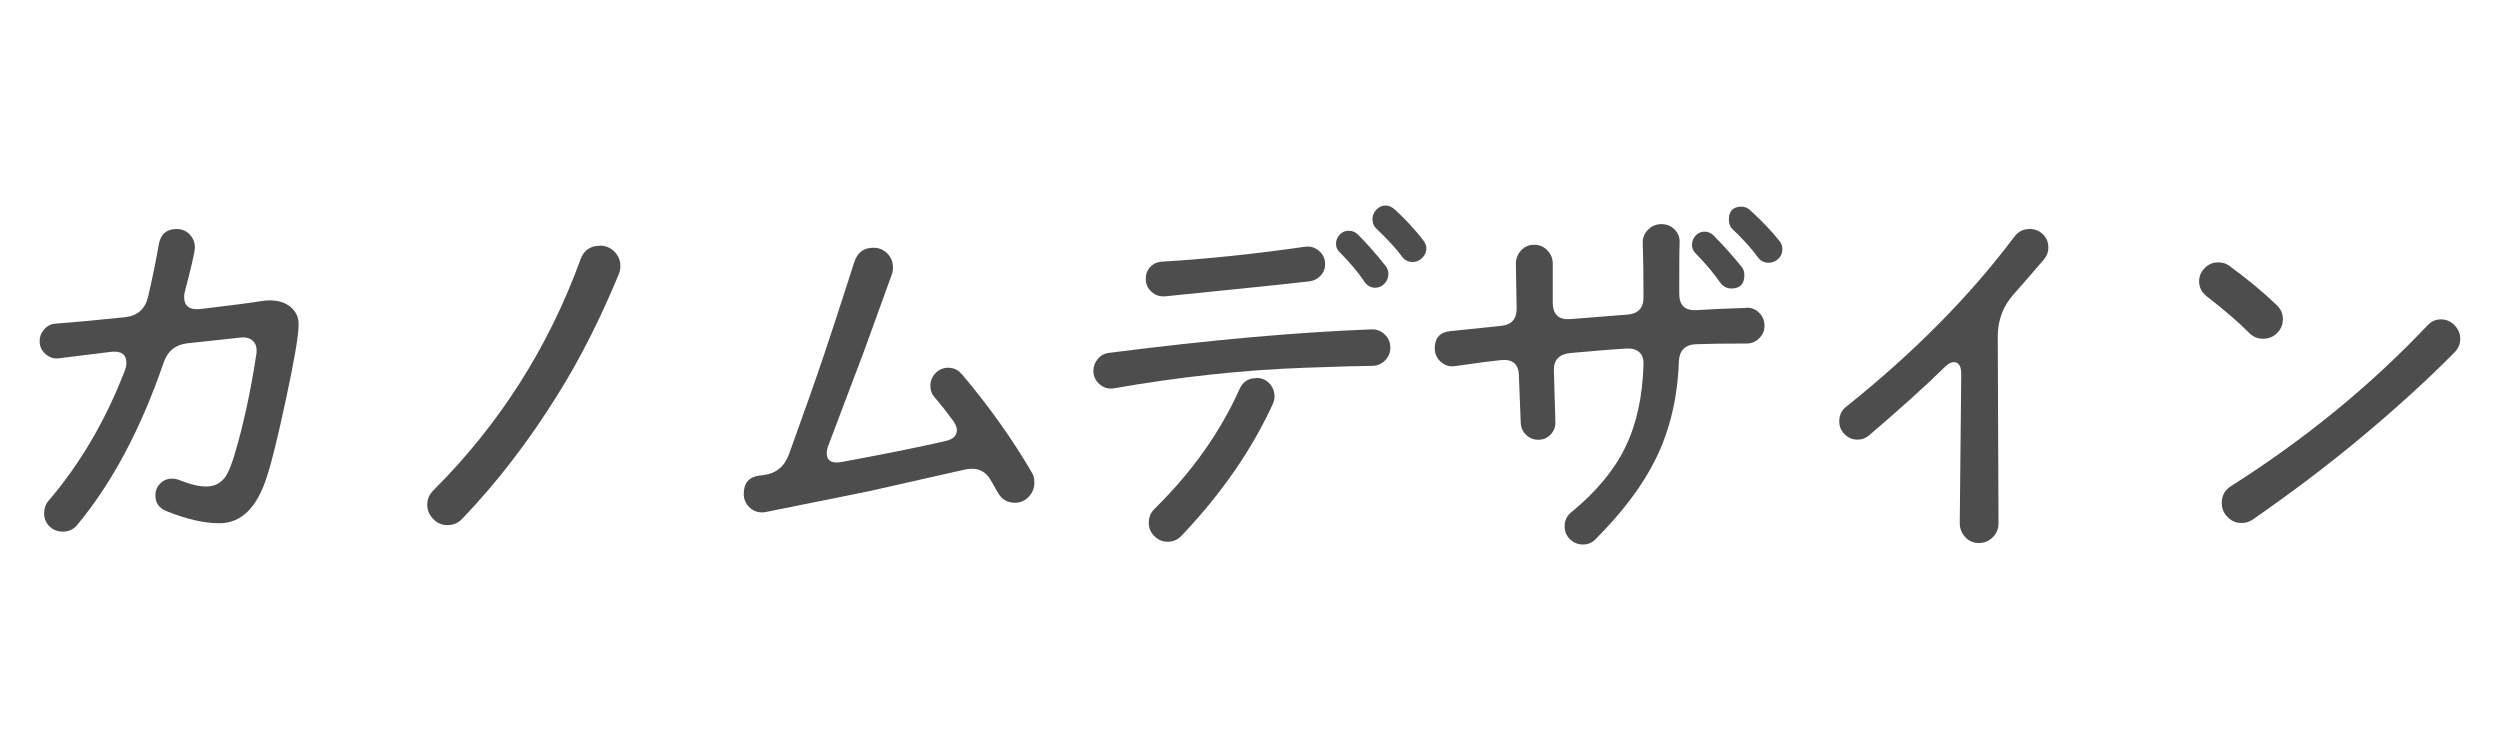
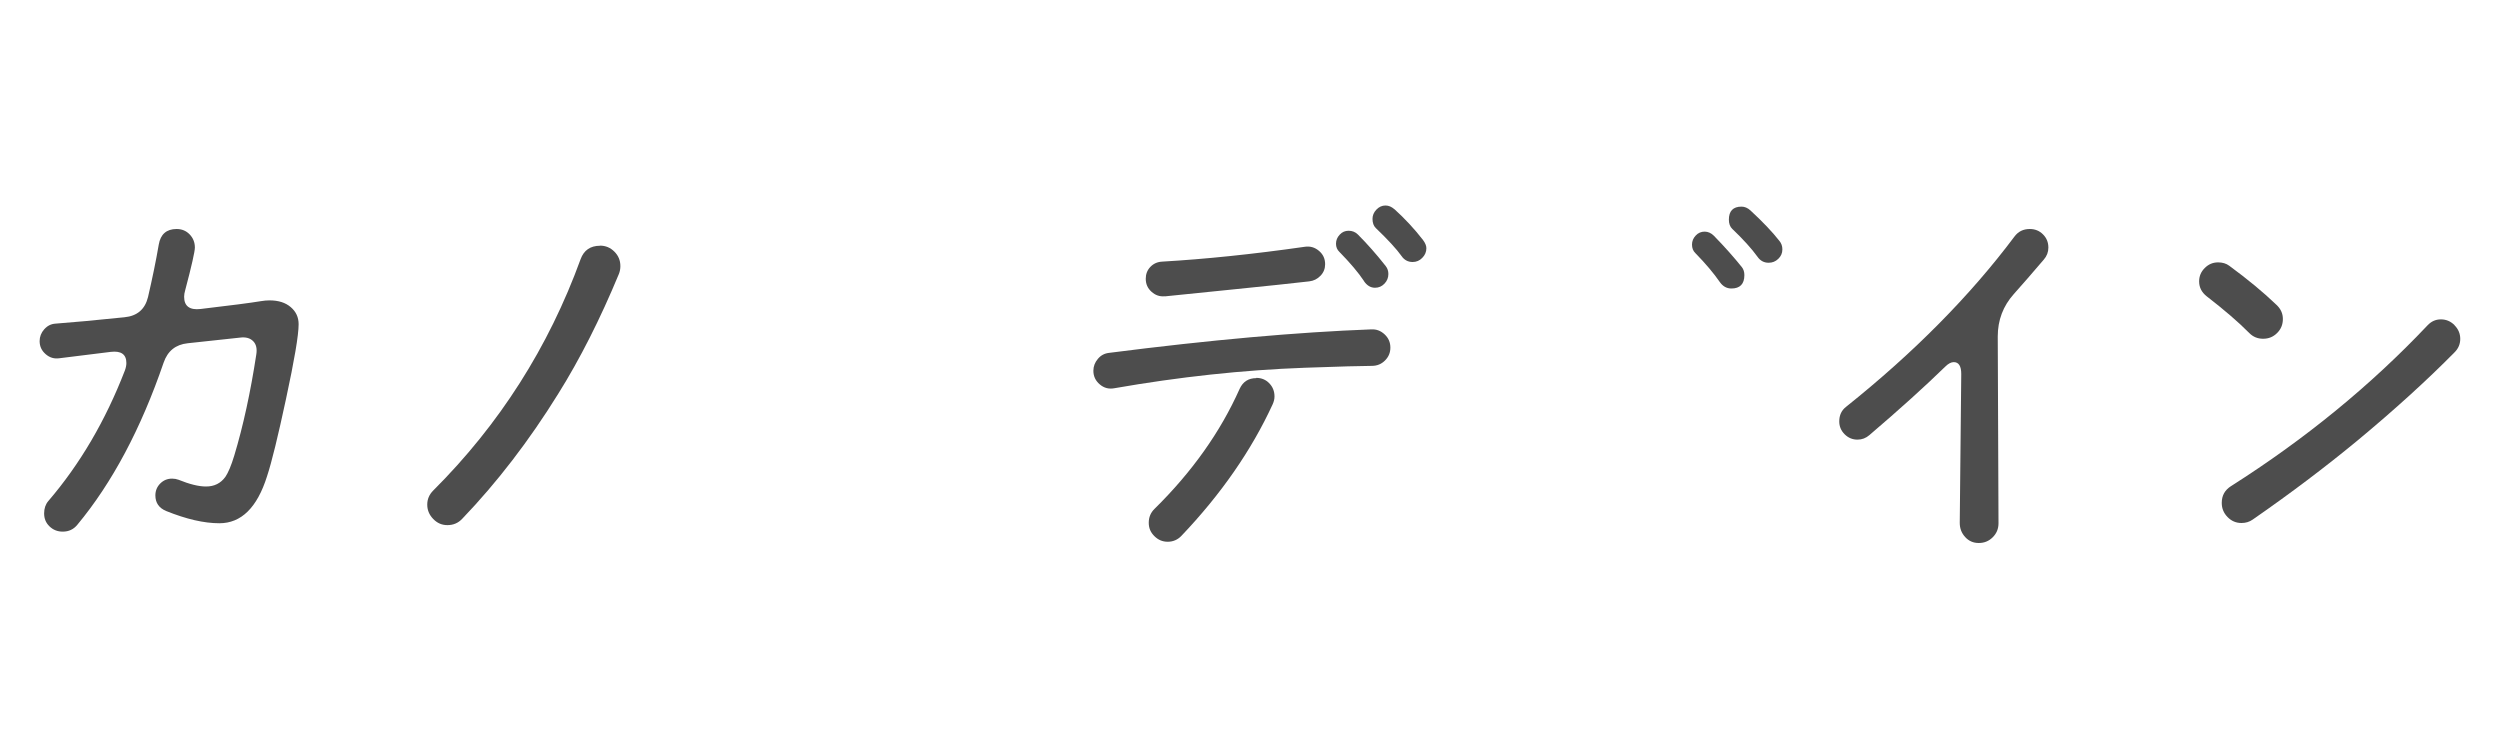
<svg xmlns="http://www.w3.org/2000/svg" id="_レイヤー_25" data-name="レイヤー_25" viewBox="0 0 200 60">
  <defs>
    <style>
      .cls-1 {
        fill: #4d4d4d;
      }
    </style>
  </defs>
  <path class="cls-1" d="M21.57,24.03c-.22,0-.45.02-.68.06-.85.14-2.47.35-4.85.63-.87.1-1.31-.23-1.31-.98,0-.16.03-.34.09-.54.52-1.96.77-3.1.77-3.39,0-.42-.14-.77-.42-1.06-.28-.29-.63-.43-1.04-.43-.81,0-1.29.42-1.43,1.25-.22,1.29-.51,2.69-.86,4.2-.24.97-.86,1.51-1.88,1.61-2.32.24-4.16.41-5.51.51-.36.02-.66.17-.91.45-.25.28-.37.6-.37.95,0,.42.16.76.48,1.04.32.28.68.39,1.1.33l4.11-.51c.83-.1,1.25.2,1.25.89,0,.18-.04.38-.12.6-1.55,4.01-3.59,7.49-6.13,10.45-.22.26-.33.59-.33.98,0,.42.14.76.43,1.04.29.28.64.42,1.06.42.48,0,.86-.18,1.16-.54,2.8-3.37,5.1-7.7,6.91-12.98.32-.93.96-1.45,1.93-1.55l4.17-.45c.46-.06.81.03,1.06.28.25.25.33.61.25,1.09-.46,3-1.04,5.68-1.76,8.07-.24.79-.48,1.36-.71,1.7-.38.52-.89.77-1.55.77-.58,0-1.31-.18-2.2-.54-.16-.06-.33-.09-.51-.09-.38,0-.69.13-.95.39-.26.26-.39.58-.39.95,0,.6.29,1.01.86,1.25,1.61.65,3.03.98,4.26.98,1.75,0,3.02-1.25,3.81-3.75.38-1.15.88-3.21,1.52-6.19.67-3.11,1.01-5.11,1.01-5.98,0-.56-.21-1.01-.63-1.37s-.98-.54-1.7-.54Z" />
  <path class="cls-1" d="M48,19.66c-.77,0-1.29.36-1.55,1.07-2.56,7.04-6.49,13.22-11.79,18.51-.32.32-.48.69-.48,1.13s.16.82.48,1.15c.32.33.69.49,1.13.49.48,0,.87-.17,1.19-.51,2.78-2.9,5.34-6.23,7.68-10,1.75-2.8,3.36-5.99,4.85-9.58.08-.2.12-.41.12-.63,0-.46-.16-.84-.48-1.16-.32-.32-.7-.48-1.16-.48Z" />
-   <path class="cls-1" d="M76.93,29.93c-.28-.34-.63-.51-1.07-.51-.4,0-.73.14-1.01.42s-.42.62-.42,1.01c0,.36.1.65.3.89.58.67,1.09,1.33,1.55,1.96.18.26.27.5.27.71,0,.44-.29.72-.86.86-1.98.46-4.42.95-7.29,1.49l-1.13.21c-.12.02-.23.03-.33.03-.54,0-.8-.25-.8-.74,0-.18.04-.38.12-.6l2.86-7.56,2.23-6.16c.06-.16.09-.34.09-.54,0-.44-.15-.81-.45-1.12s-.67-.46-1.13-.46c-.77,0-1.28.39-1.52,1.16-1.13,3.51-1.92,5.94-2.38,7.29-.69,2.06-1.64,4.74-2.83,8.04-.36,1.01-1.05,1.58-2.08,1.7l-.27.03c-.85.1-1.28.59-1.28,1.46,0,.42.14.77.43,1.06.29.29.63.43,1.03.43.1,0,.2,0,.3-.03,4.56-.91,7.37-1.48,8.42-1.7l7.53-1.7c.2-.04.39-.06.57-.06.66,0,1.17.33,1.53,1,.37.66.6,1.06.7,1.18.3.36.69.54,1.19.54.44,0,.8-.16,1.1-.48.3-.32.45-.69.45-1.13,0-.32-.06-.58-.18-.77-1.55-2.66-3.42-5.3-5.63-7.92Z" />
  <path class="cls-1" d="M109.7,26.35c-5.87.22-12.87.84-20.98,1.88-.36.04-.66.2-.89.48-.24.28-.36.6-.36.95,0,.44.17.8.51,1.09.34.29.72.39,1.16.31,5.2-.91,10.28-1.46,15.24-1.64,2.82-.1,4.6-.15,5.36-.15.42,0,.77-.14,1.06-.43.29-.29.43-.63.43-1.03,0-.42-.15-.77-.46-1.06-.31-.29-.66-.42-1.06-.4Z" />
  <path class="cls-1" d="M93.18,23.71l5.6-.57c2.58-.26,4.56-.47,5.95-.63.36-.04.66-.19.91-.45.25-.26.37-.57.37-.92,0-.44-.16-.79-.49-1.07-.33-.28-.7-.39-1.12-.33-4.19.6-8,.99-11.43,1.19-.38.02-.69.16-.94.42-.25.26-.37.58-.37.95,0,.42.15.76.46,1.04.31.28.66.4,1.06.36Z" />
  <path class="cls-1" d="M109.11,22.48c.24.36.54.54.89.54.3,0,.55-.11.76-.33.21-.22.31-.48.31-.77,0-.24-.07-.45-.21-.63-.73-.93-1.48-1.78-2.23-2.53-.2-.2-.45-.3-.74-.3-.28,0-.52.1-.71.31-.2.21-.3.45-.3.73,0,.26.09.48.27.65.87.89,1.53,1.67,1.96,2.32Z" />
  <path class="cls-1" d="M100.51,30.25c-.64,0-1.08.29-1.34.86-1.53,3.43-3.8,6.64-6.82,9.61-.3.3-.45.66-.45,1.1s.15.77.45,1.07c.3.3.65.45,1.07.45s.8-.16,1.1-.48c3.15-3.31,5.59-6.82,7.29-10.51.1-.22.15-.43.15-.63,0-.42-.14-.77-.42-1.06-.28-.29-.63-.43-1.04-.43Z" />
  <path class="cls-1" d="M111.55,16.74c-.22-.2-.46-.3-.71-.3-.28,0-.52.11-.73.33-.21.22-.31.47-.31.74,0,.32.09.57.27.74.97.93,1.66,1.68,2.05,2.23.22.32.52.48.89.48.3,0,.56-.11.77-.33.22-.22.33-.48.33-.77,0-.2-.09-.42-.27-.66-.67-.87-1.44-1.7-2.29-2.47Z" />
  <path class="cls-1" d="M137.59,22.57c.24.34.55.51.92.51.69,0,1.04-.36,1.04-1.07,0-.26-.07-.48-.21-.65-.62-.77-1.36-1.61-2.23-2.5-.22-.22-.47-.33-.74-.33s-.52.1-.71.31c-.2.21-.3.45-.3.73s.09.51.27.68c.81.83,1.47,1.61,1.96,2.32Z" />
  <path class="cls-1" d="M140.03,16.83c-.22-.2-.46-.3-.71-.3-.67,0-1.01.35-1.01,1.04,0,.32.09.57.27.74.87.83,1.55,1.58,2.02,2.23.22.32.52.48.89.48.3,0,.55-.1.77-.31.22-.21.33-.46.33-.76,0-.26-.08-.49-.24-.68-.54-.69-1.31-1.51-2.32-2.44Z" />
-   <path class="cls-1" d="M139.7,24.63c-1.79.06-3.11.12-3.96.18-.93.06-1.4-.38-1.4-1.31,0-2.04,0-3.4.03-4.08.02-.42-.11-.77-.4-1.06-.29-.29-.64-.43-1.06-.43s-.77.15-1.07.45c-.3.3-.44.66-.42,1.07.04,1.13.06,2.58.06,4.35,0,.85-.44,1.31-1.31,1.37-2.06.16-3.59.28-4.58.36-.89.06-1.35-.37-1.37-1.28v-3.15c0-.42-.14-.77-.43-1.07-.29-.3-.64-.45-1.06-.45s-.76.15-1.04.45c-.28.3-.42.66-.42,1.07l.06,3.54c.02.87-.4,1.35-1.25,1.43l-4.05.42c-.83.08-1.25.54-1.25,1.37,0,.44.16.8.49,1.09.33.29.7.4,1.12.34,1.81-.26,3.03-.42,3.66-.48.95-.1,1.44.31,1.46,1.22l.15,3.81c.02.38.16.69.43.95s.59.39.97.39c.4,0,.73-.14,1-.43.27-.29.39-.63.37-1.03l-.12-4.08c-.02-.85.43-1.32,1.34-1.4,2.22-.2,3.71-.32,4.46-.36.46-.02.8.08,1.04.3.24.22.35.56.33,1.01-.08,2.58-.57,4.79-1.47,6.62-.9,1.84-2.35,3.57-4.33,5.19-.34.28-.51.65-.51,1.1,0,.42.14.76.43,1.04.29.28.63.42,1.03.42s.72-.13.98-.39c2.2-2.2,3.82-4.36,4.85-6.46,1.13-2.3,1.75-4.9,1.85-7.8.04-.87.49-1.33,1.34-1.37.99-.04,2.35-.06,4.08-.06.4,0,.73-.14,1.01-.42s.42-.61.42-1.01-.14-.74-.43-1.03c-.29-.29-.63-.42-1.03-.4Z" />
  <path class="cls-1" d="M162.38,18.32c-.52,0-.92.2-1.22.6-3.55,4.74-8.05,9.29-13.48,13.63-.36.28-.54.67-.54,1.16,0,.4.14.74.43,1.03.29.29.63.43,1.03.43.36,0,.67-.12.95-.36,2.46-2.1,4.48-3.93,6.07-5.48.24-.24.47-.36.68-.36.4,0,.6.32.6.95-.04,4.39-.08,8.35-.12,11.91,0,.44.14.81.43,1.13.29.32.65.48,1.09.48s.81-.15,1.12-.46c.31-.31.46-.68.46-1.12l-.06-14.94c0-1.31.43-2.44,1.28-3.39.67-.75,1.48-1.68,2.41-2.77.24-.28.36-.6.36-.95,0-.42-.14-.77-.43-1.06-.29-.29-.64-.43-1.06-.43Z" />
-   <path class="cls-1" d="M196.36,26.01c-.31-.31-.67-.46-1.09-.46s-.77.16-1.07.48c-4.54,4.8-9.78,9.09-15.72,12.86-.5.32-.74.76-.74,1.34,0,.44.15.81.46,1.13.31.32.68.48,1.12.48.34,0,.63-.09.89-.27,3.06-2.12,5.83-4.22,8.33-6.28,3.04-2.52,5.64-4.89,7.83-7.11.3-.3.45-.66.45-1.07s-.15-.78-.46-1.09Z" />
+   <path class="cls-1" d="M196.36,26.01c-.31-.31-.67-.46-1.09-.46s-.77.16-1.07.48c-4.54,4.8-9.78,9.09-15.72,12.86-.5.32-.74.76-.74,1.34,0,.44.15.81.46,1.13.31.32.68.48,1.12.48.34,0,.63-.09.89-.27,3.06-2.12,5.83-4.22,8.33-6.28,3.04-2.52,5.64-4.89,7.83-7.11.3-.3.45-.66.45-1.07s-.15-.78-.46-1.09" />
  <path class="cls-1" d="M181.05,27.1c.44,0,.81-.15,1.12-.46.31-.31.46-.68.46-1.12s-.17-.81-.51-1.13c-1.05-1.01-2.31-2.05-3.78-3.13-.24-.18-.54-.27-.89-.27-.42,0-.77.15-1.07.45-.3.3-.45.65-.45,1.07,0,.48.2.87.6,1.19,1.41,1.09,2.55,2.07,3.42,2.95.3.3.66.45,1.1.45Z" />
</svg>